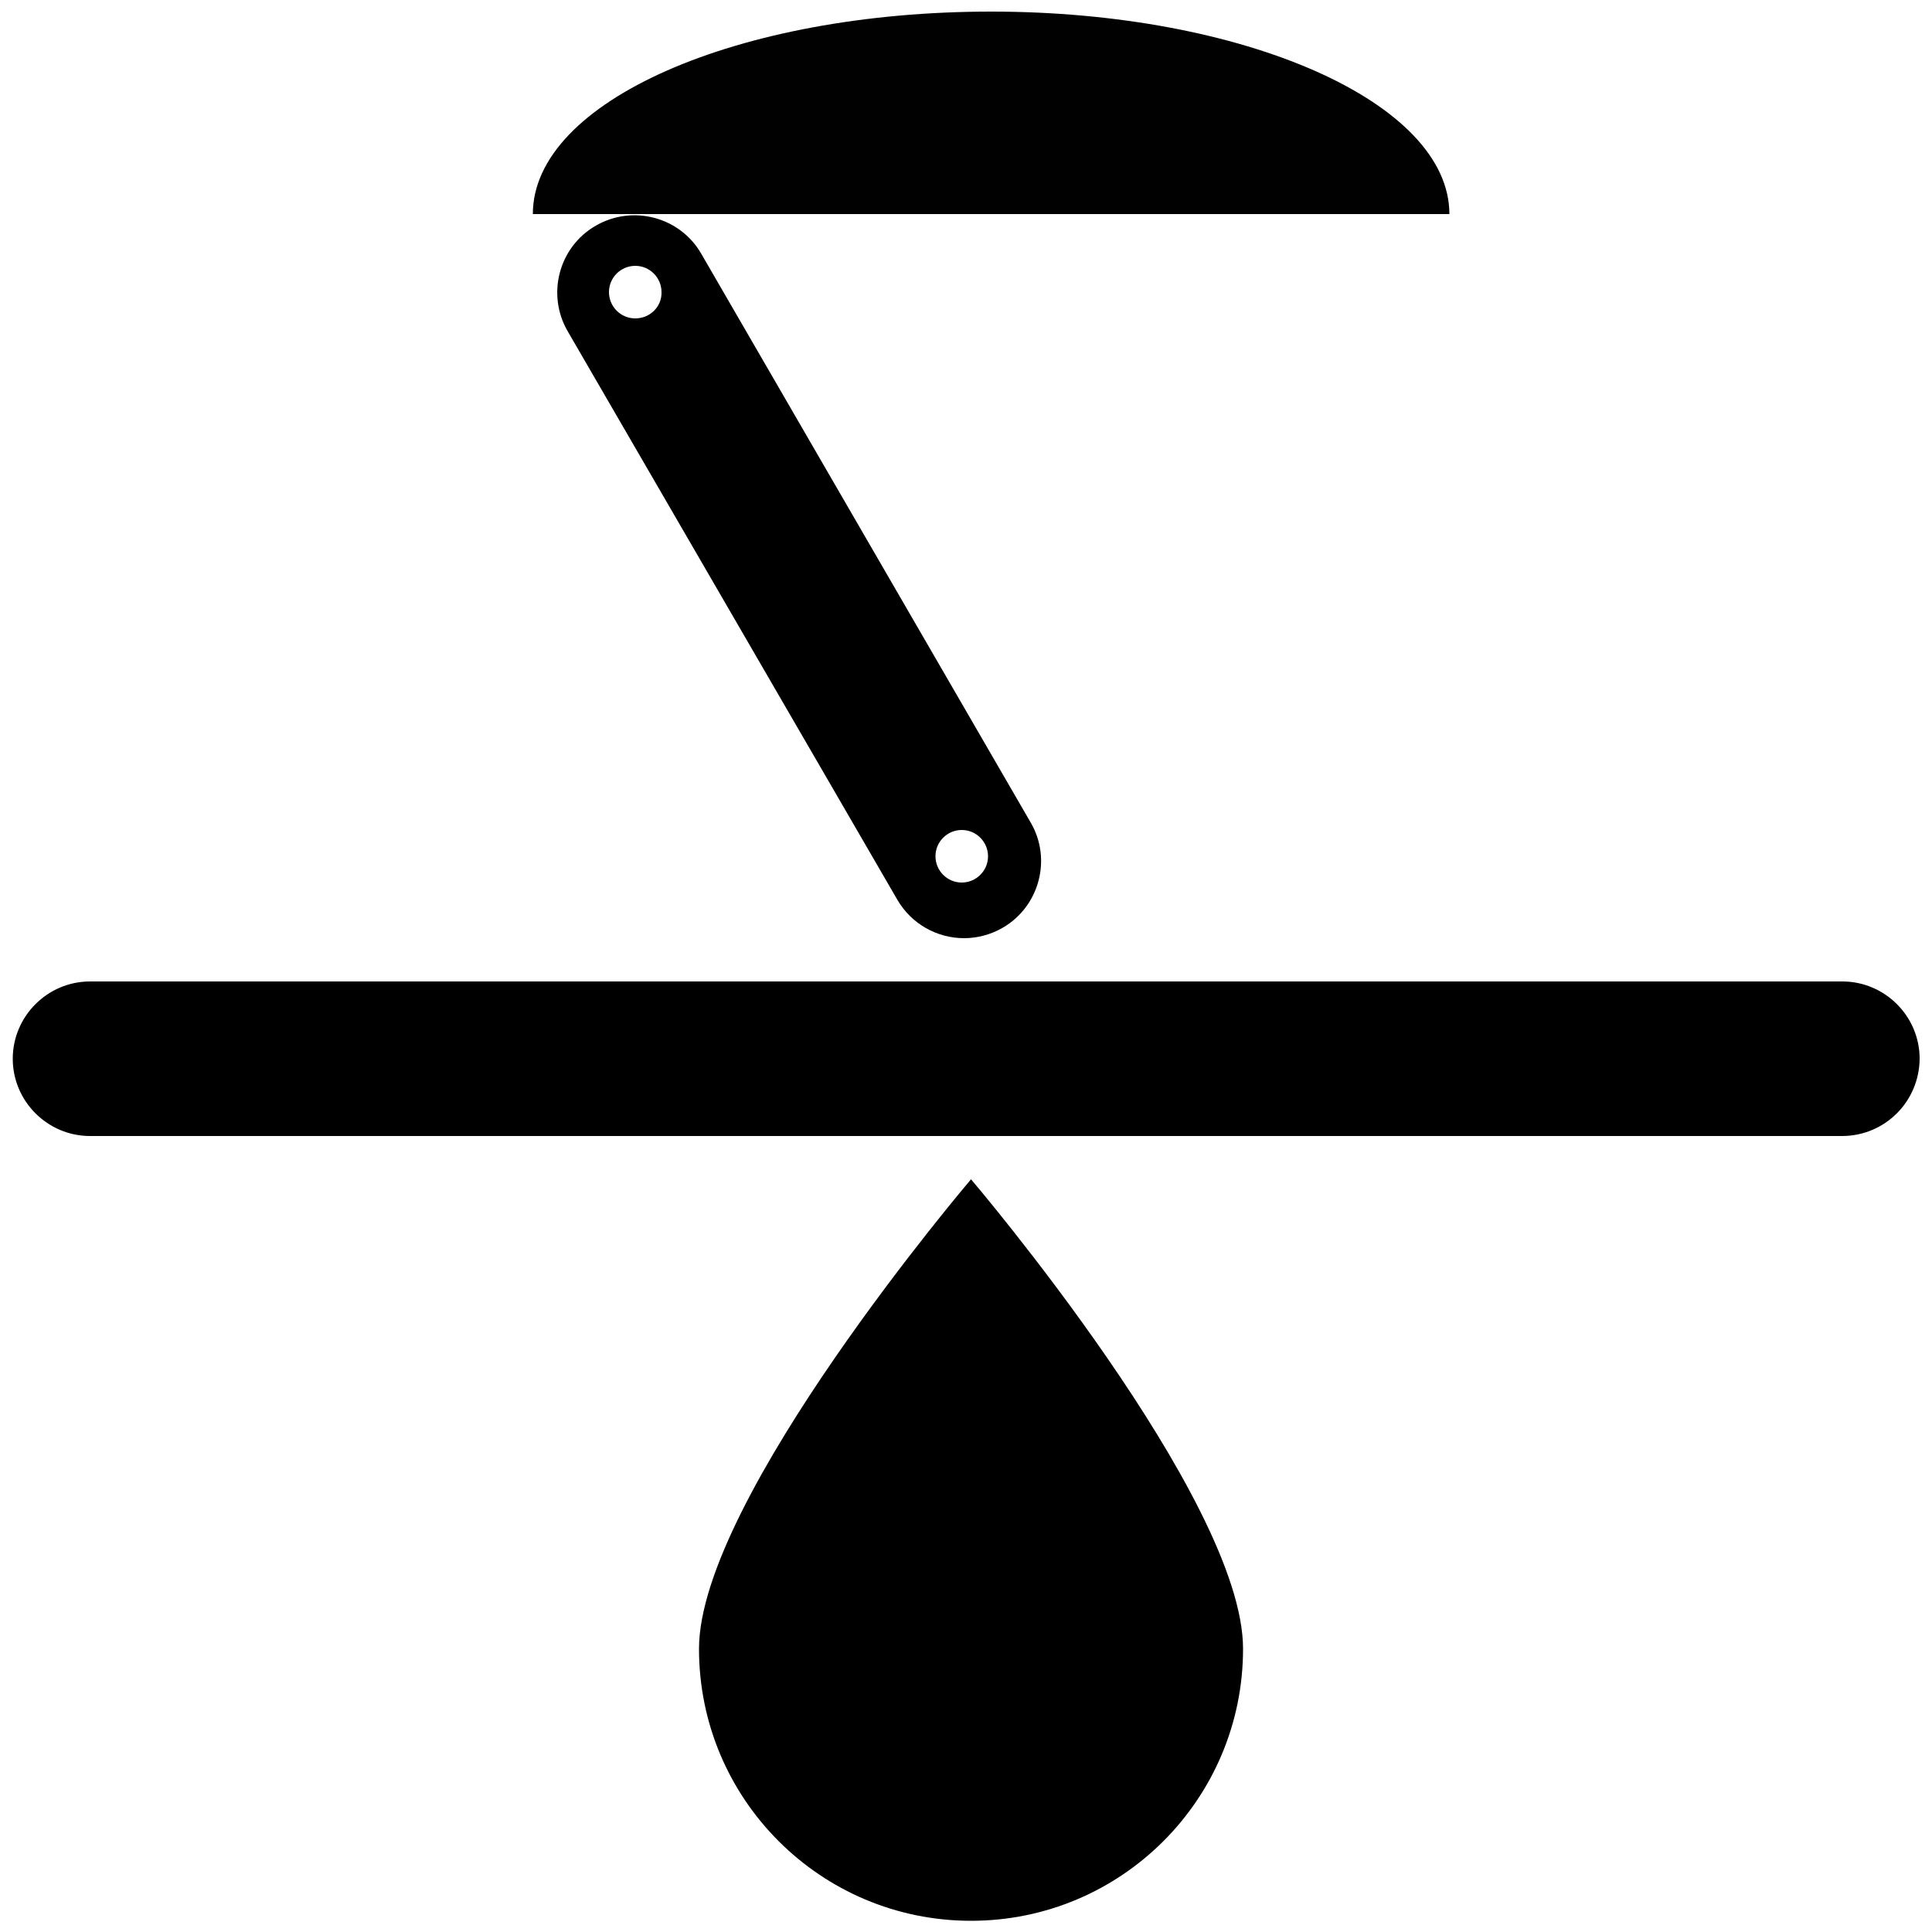
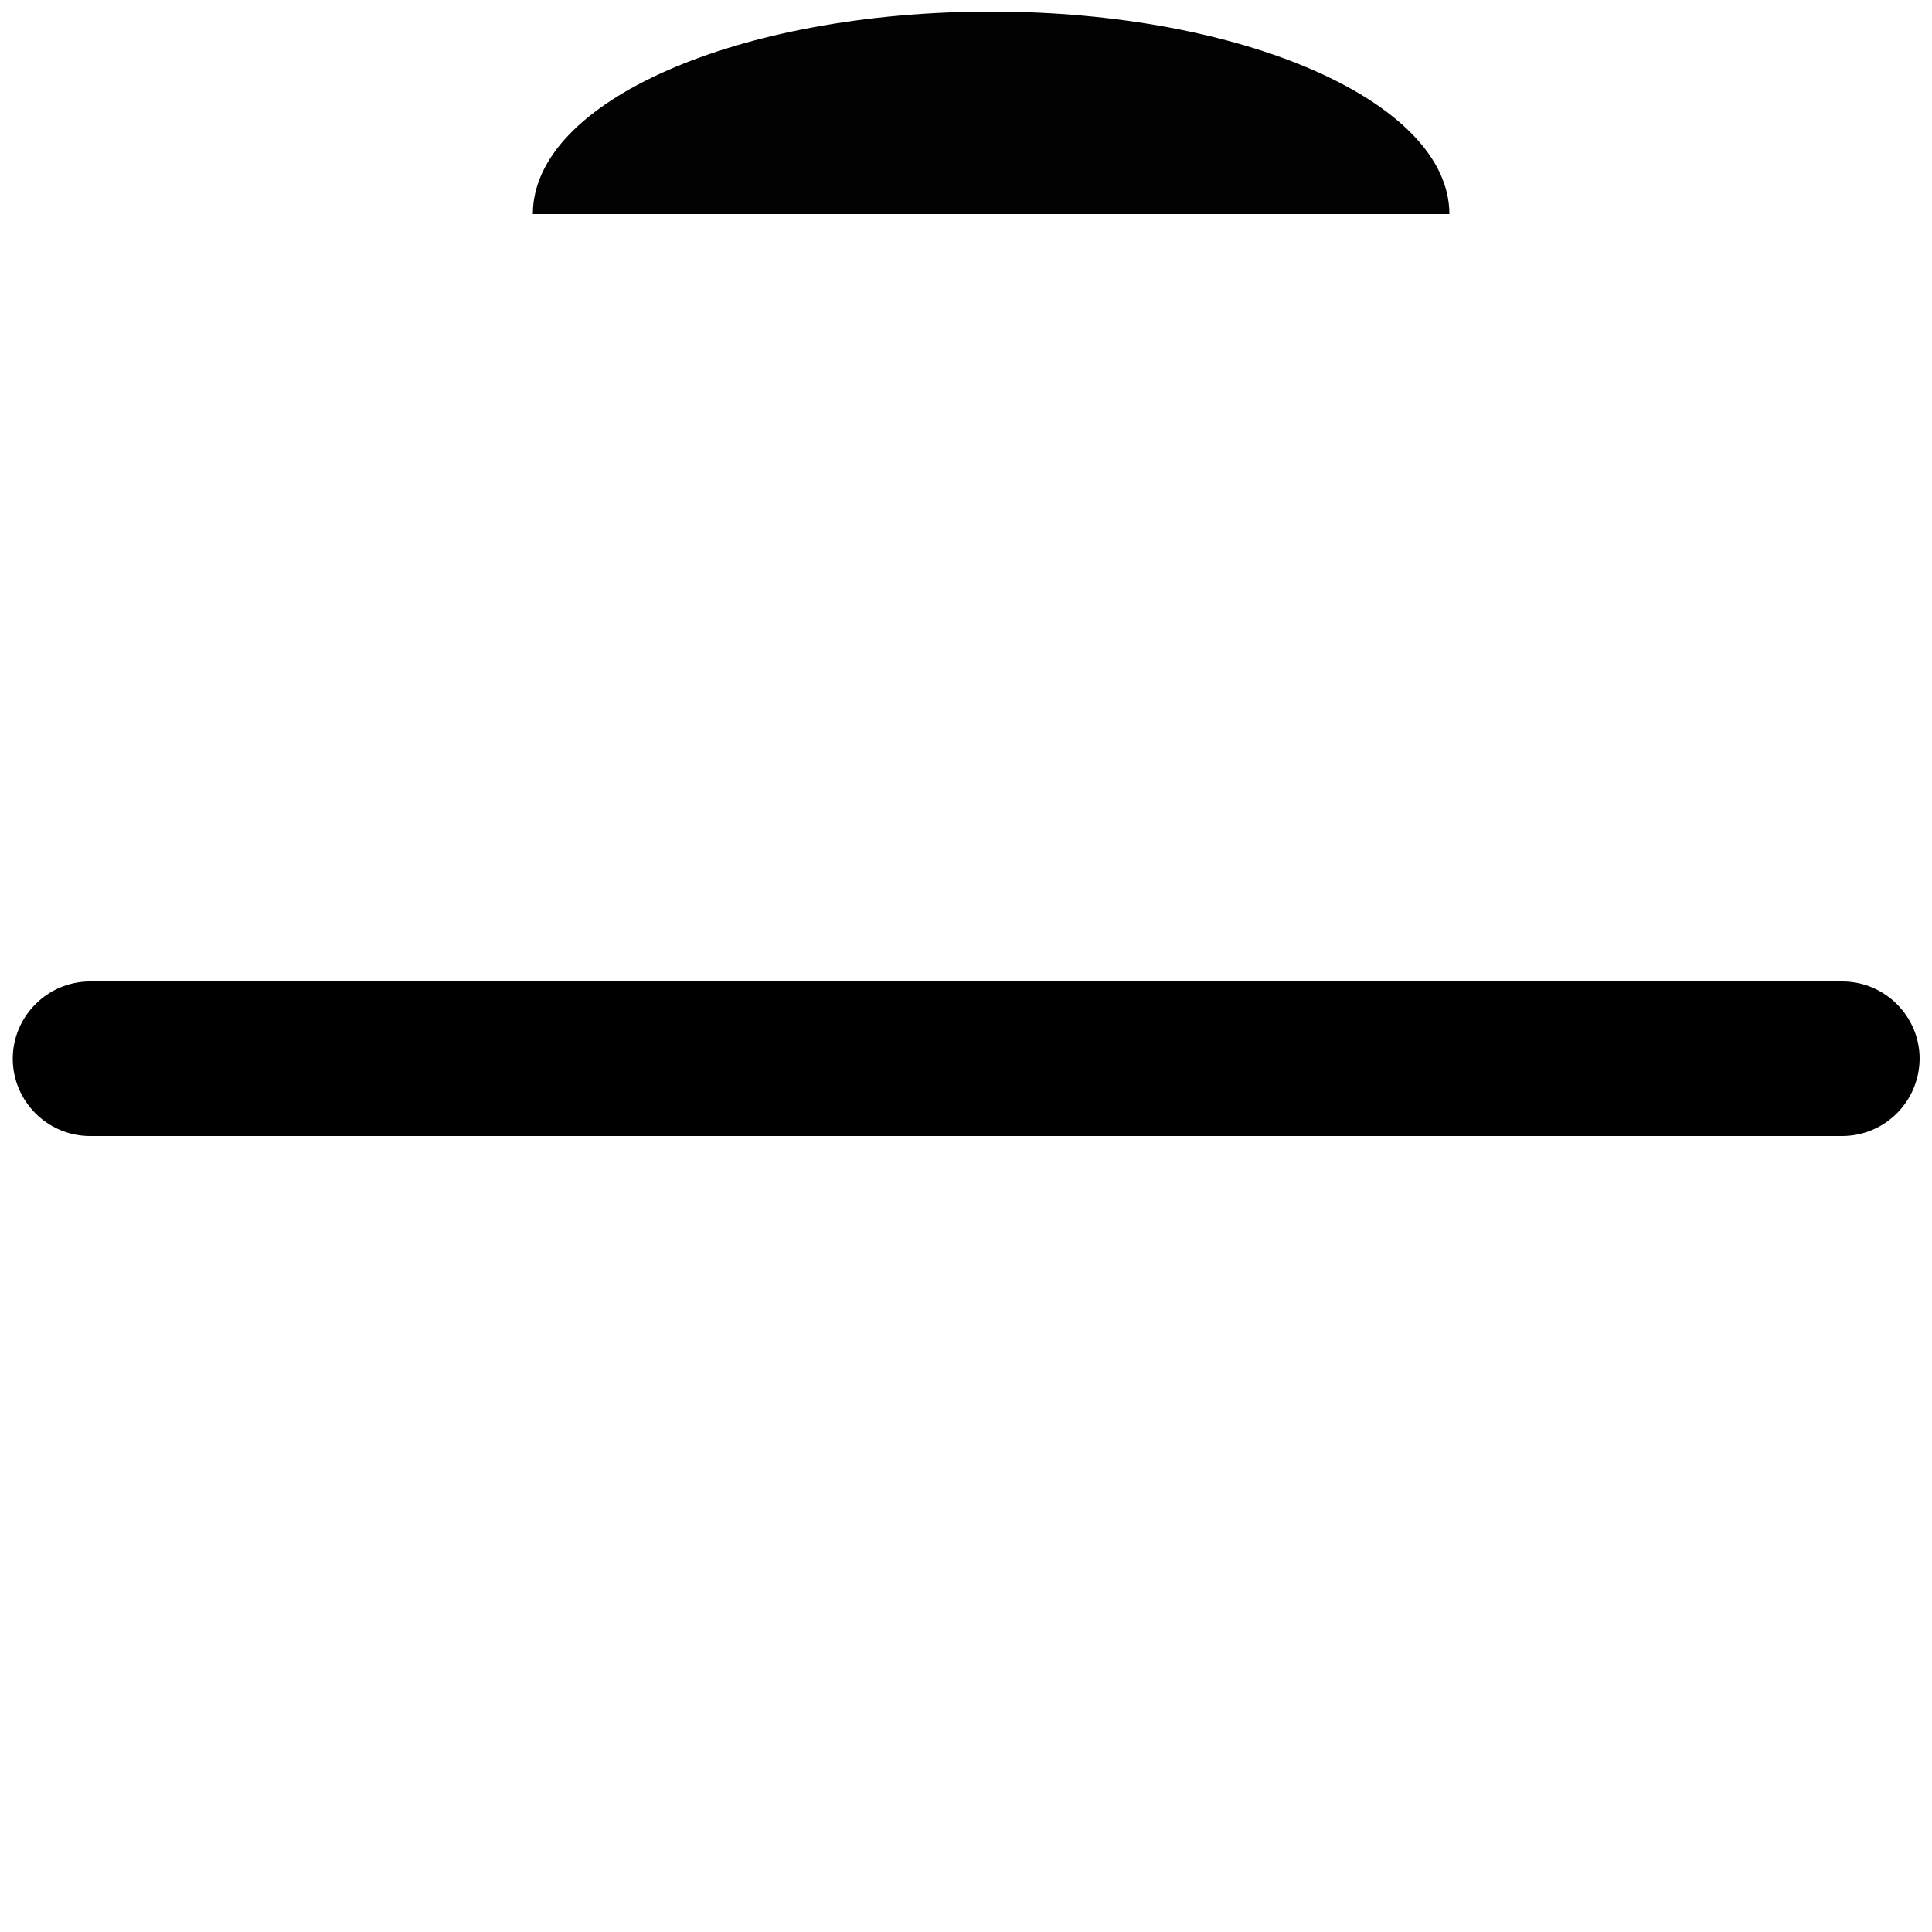
<svg xmlns="http://www.w3.org/2000/svg" version="1.1" id="Laag_1" x="0px" y="0px" viewBox="0 0 500 500" style="enable-background:new 0 0 500 500;" xml:space="preserve">
  <style type="text/css">
	.st037515540{fill:#010101;}
</style>
  <g>
    <g>
-       <path d="M321.7,426.7c0,38.9-31.5,70.4-70.4,70.4s-70.4-31.5-70.4-70.4c0-38.9,70.4-121.5,70.4-121.5S321.7,387.8,321.7,426.7" />
      <path d="M476.7,294H23.3c-11,0-20-9-20-20c0-11,9-20,20-20h453.5c11,0,20,9,20,20C496.7,285.1,487.8,294,476.7,294z" />
    </g>
    <path class="st037515540" d="M375.1,55.4c0-28.9-53.1-52.4-118.6-52.4S137.9,26.2,137.9,55.4H375.1z" />
-     <path d="M266.7,212.8L181.5,65.7c-5.5-9.6-17.8-12.8-27.3-7.3c-9.6,5.5-12.8,17.8-7.3,27.3l85.3,147.1c3.7,6.4,10.4,10,17.3,10   c3.4,0,6.9-0.9,10-2.7C269,234.6,272.3,222.3,266.7,212.8z M164.4,82.4c-3.8,0-6.8-3.1-6.8-6.8c0-3.8,3.1-6.8,6.8-6.8   c3.8,0,6.8,3.1,6.8,6.8C171.3,79.4,168.2,82.4,164.4,82.4z M248.9,228.4c-3.8,0-6.8-3.1-6.8-6.8c0-3.8,3.1-6.8,6.8-6.8   c3.8,0,6.8,3.1,6.8,6.8C255.7,225.4,252.6,228.4,248.9,228.4z" />
  </g>
</svg>